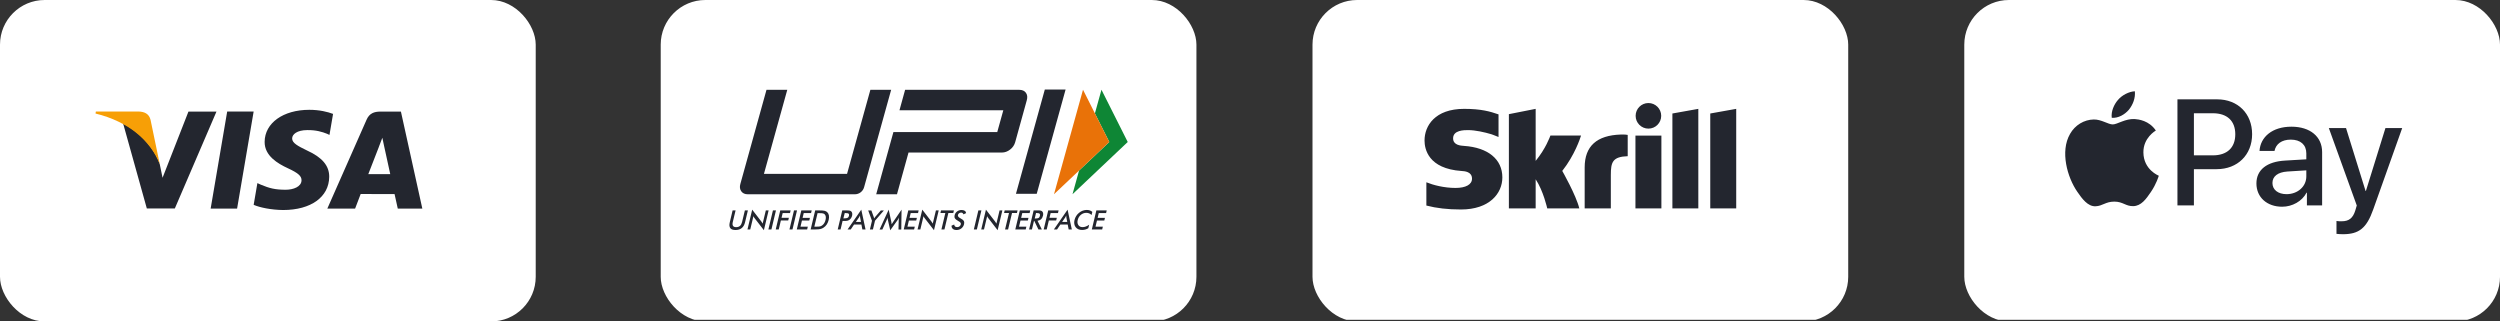
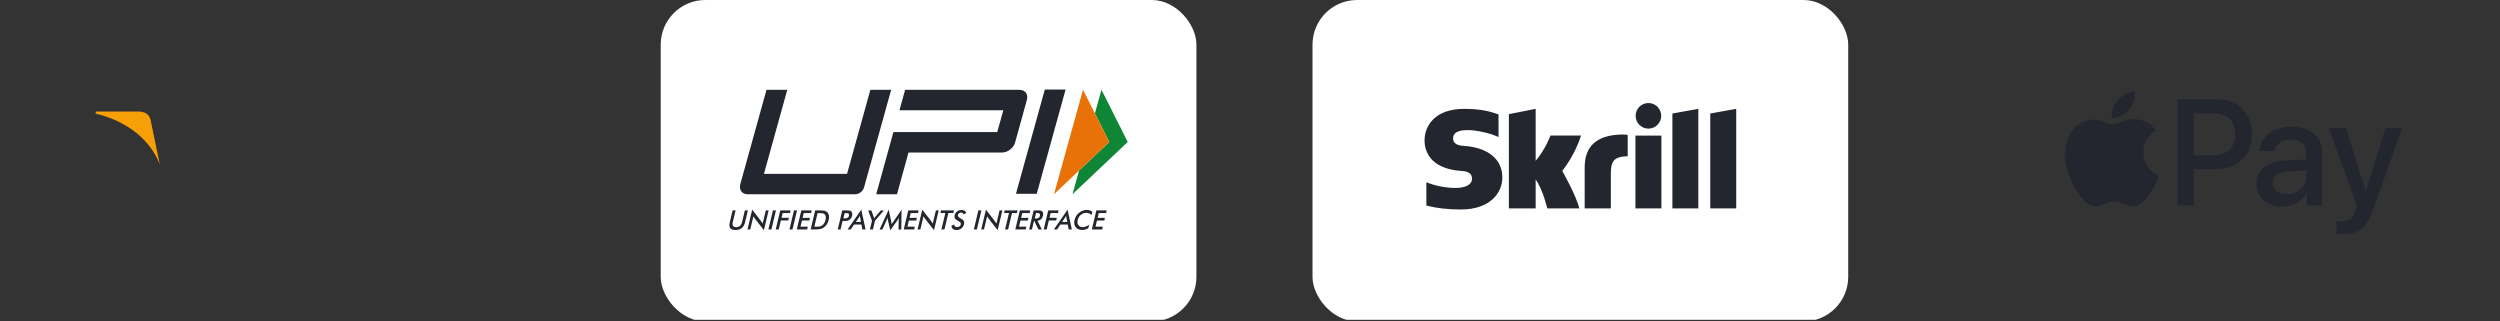
<svg xmlns="http://www.w3.org/2000/svg" width="280" height="36" viewBox="0 0 280 36" fill="none">
  <rect x="0" y="0" width="280" height="36" fill="#333333" stroke="none" />
-   <rect width="60" height="36" rx="5" fill="white" />
-   <path fill-rule="evenodd" clip-rule="evenodd" d="M23.593 23.36L25.446 12.488H28.409L26.555 23.36H23.593ZM37.303 12.756C36.716 12.535 35.796 12.299 34.647 12.299C31.719 12.299 29.656 13.774 29.639 15.887C29.622 17.449 31.111 18.321 32.236 18.841C33.389 19.373 33.777 19.714 33.771 20.19C33.764 20.918 32.85 21.251 31.998 21.251C30.812 21.251 30.182 21.087 29.209 20.681L28.827 20.508L28.411 22.942C29.103 23.245 30.383 23.508 31.712 23.522C34.827 23.522 36.849 22.064 36.872 19.807C36.883 18.57 36.094 17.629 34.384 16.853C33.348 16.35 32.714 16.015 32.721 15.505C32.721 15.053 33.258 14.57 34.418 14.57C35.387 14.555 36.089 14.767 36.636 14.987L36.901 15.112L37.303 12.756L37.303 12.756ZM44.903 12.498H42.612C41.903 12.498 41.372 12.692 41.06 13.4L36.66 23.364H39.771C39.771 23.364 40.28 22.024 40.395 21.73C40.736 21.73 43.759 21.735 44.191 21.735C44.279 22.115 44.551 23.364 44.551 23.364L47.301 23.364L44.903 12.498H44.903ZM41.248 19.506C41.493 18.88 42.429 16.467 42.429 16.467C42.411 16.496 42.672 15.838 42.822 15.43L43.022 16.367C43.022 16.367 43.589 18.962 43.708 19.506L41.248 19.506H41.248ZM21.107 12.496L18.206 19.91L17.897 18.404C17.357 16.666 15.674 14.785 13.793 13.843L16.445 23.351L19.581 23.347L24.246 12.496H21.107Z" fill="#23262F" />
  <path fill-rule="evenodd" clip-rule="evenodd" d="M15.515 12.489H10.736L10.698 12.716C14.416 13.615 16.876 15.79 17.897 18.403L16.858 13.407C16.679 12.719 16.158 12.513 15.515 12.489Z" fill="#F79F06" />
  <g clip-path="url(#clip0_2_869)">
    <rect x="74" width="60" height="36" rx="5" fill="white" />
    <path fill-rule="evenodd" clip-rule="evenodd" d="M82.052 23.566H82.386L82.073 24.865C82.025 25.056 82.036 25.204 82.099 25.3C82.163 25.395 82.28 25.443 82.455 25.443C82.624 25.443 82.767 25.395 82.879 25.3C82.99 25.204 83.064 25.056 83.112 24.865L83.425 23.566H83.764L83.446 24.897C83.377 25.183 83.255 25.401 83.075 25.544C82.9 25.687 82.667 25.761 82.38 25.761C82.094 25.761 81.898 25.692 81.792 25.549C81.686 25.406 81.665 25.188 81.734 24.902L82.052 23.567V23.566ZM122.283 25.703L122.792 23.566H123.952L123.883 23.863H123.062L122.935 24.398H123.756L123.682 24.701H122.861L122.696 25.39H123.518L123.444 25.702H122.283V25.703ZM122.251 24.086C122.177 24.001 122.087 23.937 121.991 23.9C121.896 23.858 121.79 23.837 121.668 23.837C121.44 23.837 121.239 23.911 121.058 24.059C120.878 24.208 120.762 24.404 120.703 24.642C120.65 24.87 120.671 25.061 120.778 25.215C120.878 25.363 121.037 25.438 121.249 25.438C121.371 25.438 121.493 25.416 121.615 25.369C121.737 25.326 121.859 25.257 121.986 25.167L121.891 25.559C121.785 25.628 121.673 25.676 121.556 25.708C121.44 25.74 121.323 25.756 121.196 25.756C121.037 25.756 120.894 25.729 120.772 25.676C120.65 25.623 120.55 25.543 120.47 25.438C120.39 25.337 120.343 25.215 120.321 25.077C120.3 24.939 120.306 24.791 120.348 24.632C120.385 24.473 120.449 24.329 120.534 24.192C120.618 24.054 120.73 23.932 120.857 23.831C120.984 23.725 121.122 23.646 121.27 23.593C121.419 23.54 121.567 23.514 121.721 23.514C121.843 23.514 121.954 23.529 122.06 23.567C122.161 23.604 122.256 23.657 122.341 23.731L122.251 24.086ZM118.954 24.86H119.532L119.436 24.372C119.431 24.34 119.426 24.303 119.426 24.266C119.42 24.224 119.42 24.181 119.42 24.134C119.399 24.181 119.378 24.224 119.351 24.266C119.33 24.308 119.309 24.346 119.288 24.377L118.954 24.86H118.954ZM119.691 25.703L119.585 25.151H118.758L118.387 25.703H118.032L119.569 23.482L120.046 25.703H119.691ZM116.892 25.703L117.401 23.566H118.562L118.493 23.863H117.671L117.544 24.393H118.365L118.291 24.695H117.47L117.231 25.697H116.892V25.703H116.892ZM115.89 24.473H115.954C116.134 24.473 116.256 24.451 116.325 24.409C116.394 24.367 116.442 24.292 116.468 24.181C116.494 24.064 116.484 23.98 116.431 23.932C116.378 23.884 116.266 23.858 116.097 23.858H116.033L115.89 24.473L115.89 24.473ZM115.805 24.743L115.577 25.697H115.259L115.768 23.561H116.24C116.378 23.561 116.484 23.572 116.553 23.588C116.627 23.604 116.685 23.635 116.728 23.678C116.781 23.731 116.812 23.794 116.828 23.879C116.844 23.959 116.839 24.049 116.818 24.149C116.775 24.319 116.706 24.457 116.6 24.552C116.494 24.648 116.362 24.706 116.203 24.727L116.685 25.697H116.303L115.842 24.743H115.805L115.805 24.743ZM113.712 25.703L114.221 23.566H115.387L115.318 23.863H114.496L114.369 24.398H115.191L115.117 24.701H114.295L114.131 25.39H114.952L114.878 25.702H113.712L113.712 25.703ZM113.346 23.858L112.906 25.697H112.567L113.007 23.858H112.456L112.525 23.561H113.966L113.898 23.858H113.346H113.346ZM109.896 25.703L110.426 23.482L111.433 24.786C111.459 24.823 111.486 24.86 111.512 24.902C111.539 24.945 111.565 24.992 111.597 25.045L111.952 23.566H112.265L111.735 25.782L110.706 24.451C110.68 24.414 110.653 24.377 110.627 24.34C110.601 24.298 110.579 24.261 110.563 24.213L110.208 25.697H109.896V25.702L109.896 25.703ZM109.069 25.703L109.577 23.566H109.917L109.408 25.703H109.069ZM106.572 25.273L106.874 25.146C106.879 25.241 106.906 25.316 106.964 25.363C107.023 25.411 107.102 25.438 107.208 25.438C107.309 25.438 107.394 25.411 107.468 25.353C107.542 25.294 107.59 25.22 107.611 25.125C107.643 24.998 107.568 24.886 107.388 24.791C107.362 24.775 107.346 24.764 107.33 24.759C107.128 24.642 107.001 24.542 106.948 24.447C106.895 24.351 106.884 24.24 106.917 24.107C106.959 23.932 107.049 23.794 107.192 23.683C107.335 23.577 107.494 23.519 107.685 23.519C107.839 23.519 107.961 23.551 108.051 23.609C108.141 23.667 108.189 23.757 108.204 23.869L107.908 24.007C107.881 23.938 107.849 23.89 107.807 23.858C107.765 23.827 107.712 23.811 107.648 23.811C107.558 23.811 107.478 23.837 107.415 23.885C107.351 23.932 107.309 23.996 107.288 24.081C107.256 24.208 107.346 24.33 107.552 24.441C107.568 24.452 107.579 24.457 107.59 24.462C107.77 24.558 107.892 24.653 107.945 24.749C107.998 24.844 108.008 24.955 107.977 25.098C107.929 25.3 107.828 25.459 107.674 25.581C107.521 25.697 107.34 25.761 107.128 25.761C106.954 25.761 106.816 25.718 106.72 25.634C106.614 25.549 106.567 25.427 106.572 25.273V25.273ZM106.217 23.858L105.777 25.697H105.438L105.878 23.858H105.327L105.395 23.561H106.837L106.768 23.858H106.217ZM102.766 25.703L103.296 23.482L104.303 24.786C104.33 24.823 104.357 24.86 104.383 24.902C104.409 24.945 104.436 24.992 104.468 25.045L104.823 23.566H105.136L104.606 25.782L103.577 24.451C103.551 24.414 103.524 24.377 103.498 24.34C103.471 24.298 103.45 24.261 103.434 24.213L103.079 25.697H102.766V25.702L102.766 25.703ZM101.218 25.703L101.727 23.566H102.888L102.819 23.863H101.998L101.87 24.398H102.692L102.618 24.701H101.796L101.632 25.39H102.454L102.379 25.702H101.218V25.703ZM100.657 24.648C100.657 24.632 100.662 24.584 100.673 24.51C100.678 24.446 100.683 24.399 100.689 24.356C100.667 24.404 100.646 24.451 100.62 24.504C100.593 24.552 100.561 24.605 100.524 24.653L99.708 25.793L99.443 24.632C99.432 24.584 99.422 24.537 99.416 24.494C99.411 24.452 99.406 24.404 99.406 24.361C99.395 24.404 99.379 24.451 99.363 24.504C99.347 24.552 99.326 24.605 99.3 24.658L98.823 25.708H98.51L99.533 23.482L99.825 24.828C99.83 24.849 99.835 24.886 99.841 24.934C99.846 24.982 99.856 25.045 99.867 25.119C99.904 25.056 99.952 24.982 100.016 24.886C100.031 24.86 100.047 24.844 100.053 24.828L100.975 23.482L100.943 25.708H100.63L100.657 24.648H100.657ZM97.429 25.703L97.662 24.727L97.238 23.572H97.593L97.858 24.298C97.863 24.319 97.868 24.34 97.879 24.372C97.89 24.404 97.895 24.436 97.906 24.467C97.927 24.436 97.948 24.404 97.969 24.372C97.99 24.34 98.012 24.314 98.033 24.287L98.653 23.572H98.992L98.001 24.722L97.768 25.697H97.429V25.702L97.429 25.703ZM95.855 24.86H96.432L96.337 24.372C96.331 24.34 96.326 24.303 96.326 24.266C96.321 24.224 96.321 24.181 96.321 24.134C96.299 24.181 96.278 24.224 96.252 24.266C96.231 24.308 96.209 24.346 96.188 24.377L95.854 24.86H95.855ZM96.586 25.703L96.48 25.151H95.653L95.282 25.703H94.927L96.464 23.482L96.941 25.703H96.586ZM94.46 24.457H94.545C94.731 24.457 94.863 24.436 94.937 24.393C95.011 24.351 95.059 24.277 95.086 24.171C95.112 24.059 95.096 23.974 95.043 23.932C94.985 23.884 94.868 23.863 94.694 23.863H94.609L94.46 24.457V24.457ZM94.37 24.743L94.142 25.703H93.824L94.333 23.566H94.847C95.001 23.566 95.107 23.577 95.176 23.593C95.245 23.609 95.298 23.635 95.34 23.677C95.393 23.725 95.43 23.794 95.446 23.879C95.462 23.964 95.457 24.054 95.436 24.154C95.409 24.255 95.372 24.351 95.314 24.436C95.255 24.52 95.186 24.589 95.112 24.637C95.049 24.674 94.98 24.706 94.906 24.722C94.832 24.738 94.715 24.748 94.566 24.748H94.37V24.743L94.37 24.743ZM91.206 25.384H91.492C91.646 25.384 91.768 25.374 91.853 25.353C91.937 25.332 92.011 25.294 92.08 25.247C92.176 25.178 92.255 25.093 92.319 24.987C92.383 24.886 92.43 24.764 92.462 24.627C92.494 24.489 92.504 24.372 92.489 24.272C92.473 24.171 92.436 24.081 92.372 24.012C92.324 23.959 92.266 23.927 92.186 23.906C92.107 23.884 91.985 23.874 91.81 23.874H91.566L91.206 25.385V25.384ZM90.792 25.703L91.301 23.566H91.757C92.054 23.566 92.261 23.582 92.372 23.614C92.483 23.646 92.579 23.694 92.653 23.768C92.748 23.863 92.812 23.985 92.838 24.128C92.865 24.277 92.854 24.446 92.812 24.632C92.764 24.823 92.695 24.987 92.6 25.135C92.504 25.284 92.383 25.4 92.24 25.495C92.133 25.57 92.017 25.618 91.89 25.649C91.768 25.681 91.582 25.697 91.338 25.697H90.792V25.702V25.703ZM89.239 25.703L89.748 23.566H90.909L90.84 23.863H90.018L89.891 24.398H90.713L90.639 24.701H89.817L89.653 25.39H90.474L90.4 25.702H89.239V25.703ZM88.418 25.703L88.927 23.566H89.266L88.757 25.703H88.417H88.418ZM86.88 25.703L87.389 23.566H88.55L88.481 23.863H87.66L87.532 24.393H88.354L88.28 24.695H87.458L87.219 25.697H86.88V25.703H86.88ZM86.059 25.703L86.568 23.566H86.907L86.398 25.703H86.058H86.059ZM83.716 25.703L84.246 23.482L85.253 24.786C85.279 24.823 85.306 24.86 85.333 24.902C85.359 24.945 85.385 24.992 85.417 25.045L85.772 23.566H86.085L85.555 25.782L84.527 24.451C84.501 24.414 84.474 24.377 84.447 24.34C84.421 24.298 84.4 24.261 84.384 24.213L84.029 25.697H83.716V25.702V25.703Z" fill="#23262F" />
    <path fill-rule="evenodd" clip-rule="evenodd" d="M116.113 21.706H113.786L117.019 10.029H119.346L116.113 21.706ZM96.777 20.974C96.649 21.435 96.225 21.759 95.748 21.759H83.753C83.425 21.759 83.181 21.647 83.022 21.425C82.863 21.202 82.826 20.926 82.921 20.598L85.847 10.06H88.174L85.561 19.474H94.869L97.482 10.06H99.809L96.777 20.974H96.777ZM114.904 10.394C114.745 10.172 114.496 10.06 114.157 10.06H101.372L100.741 12.35H112.371L111.692 14.794H102.39V14.789H100.063L98.134 21.759H100.461L101.754 17.084H112.212C112.541 17.084 112.848 16.972 113.134 16.75C113.42 16.527 113.611 16.252 113.701 15.923L114.995 11.248C115.095 10.898 115.064 10.617 114.905 10.395L114.904 10.394Z" fill="#23262F" />
    <path fill-rule="evenodd" clip-rule="evenodd" d="M123.364 10.05L126.306 15.902L120.12 21.753L120.856 19.099L124.239 15.902L122.629 12.7L123.364 10.05Z" fill="#0E8635" />
    <path fill-rule="evenodd" clip-rule="evenodd" d="M121.297 10.05L124.239 15.902L118.048 21.753L121.297 10.05Z" fill="#E97208" />
  </g>
  <g clip-path="url(#clip1_2_869)">
    <rect x="147" width="60" height="36" rx="5" fill="white" />
    <path fill-rule="evenodd" clip-rule="evenodd" d="M184.622 14.405C185.414 14.405 186.055 13.763 186.055 12.973C186.055 12.182 185.414 11.54 184.622 11.54C183.832 11.54 183.191 12.182 183.191 12.973C183.191 13.763 183.832 14.405 184.622 14.405ZM173.649 15.178C173.584 15.34 173.119 16.655 171.994 18.017V12.192L168.995 12.785V23.343H171.994V20.079C172.862 21.382 173.291 23.343 173.291 23.343H176.883C176.527 21.866 174.973 19.143 174.973 19.143C176.368 17.374 176.981 15.49 177.078 15.178H173.649ZM181.532 15.068C178.846 15.154 177.483 16.359 177.483 18.754V23.343H180.413V19.601C180.413 18.166 180.601 17.552 182.303 17.493V15.11C182.017 15.049 181.532 15.068 181.532 15.068ZM163.966 16.34C163.599 16.316 162.748 16.262 162.748 15.496C162.748 14.572 163.972 14.572 164.432 14.572C165.239 14.572 166.285 14.811 167.031 15.034C167.031 15.034 167.448 15.181 167.802 15.331L167.835 15.34V12.81L167.79 12.797C166.909 12.489 165.884 12.192 163.984 12.192C160.709 12.192 159.548 14.1 159.548 15.735C159.548 16.677 159.952 18.895 163.703 19.151C164.021 19.171 164.865 19.219 164.865 20.01C164.865 20.664 164.174 21.049 163.012 21.049C161.739 21.049 160.503 20.724 159.753 20.416V23.021C160.876 23.316 162.142 23.463 163.627 23.463C166.829 23.463 168.264 21.658 168.264 19.868C168.264 17.839 166.659 16.521 163.966 16.34L163.966 16.34ZM183.17 23.343H186.076V15.187H183.17V23.343ZM191.549 12.712V23.343H194.456V12.192L191.549 12.712ZM187.308 12.712L190.212 12.192V23.343H187.308V12.712Z" fill="#23262F" />
  </g>
  <g clip-path="url(#clip2_2_869)">
-     <rect x="220" width="60" height="36" rx="5" fill="white" />
    <path fill-rule="evenodd" clip-rule="evenodd" d="M261.686 26.191V24.75C261.818 24.783 262.114 24.783 262.262 24.783C263.085 24.783 263.53 24.438 263.801 23.549C263.801 23.532 263.958 23.022 263.958 23.014L260.83 14.346H262.756L264.946 21.392H264.979L267.168 14.346H269.045L265.802 23.458C265.061 25.557 264.205 26.232 262.411 26.232C262.262 26.232 261.818 26.216 261.686 26.191L261.686 26.191ZM238.437 12.287C238.881 11.731 239.183 10.985 239.103 10.222C238.452 10.254 237.659 10.651 237.2 11.207C236.787 11.684 236.421 12.461 236.517 13.192C237.247 13.255 237.977 12.827 238.437 12.287H238.437ZM239.095 13.334C238.034 13.271 237.133 13.936 236.626 13.936C236.12 13.936 235.344 13.366 234.506 13.382C233.414 13.398 232.401 14.015 231.847 14.996C230.708 16.96 231.546 19.873 232.654 21.473C233.192 22.264 233.841 23.135 234.695 23.104C235.503 23.072 235.819 22.581 236.8 22.581C237.781 22.581 238.066 23.104 238.921 23.088C239.807 23.072 240.361 22.297 240.899 21.504C241.516 20.602 241.769 19.731 241.785 19.684C241.769 19.668 240.076 19.019 240.06 17.071C240.044 15.44 241.389 14.665 241.453 14.617C240.693 13.493 239.506 13.366 239.095 13.335V13.334ZM248.328 11.127C250.632 11.127 252.237 12.716 252.237 15.029C252.237 17.35 250.599 18.947 248.27 18.947H245.718V23.005H243.874V11.127H248.328ZM245.718 17.4H247.834C249.439 17.4 250.352 16.536 250.352 15.037C250.352 13.539 249.439 12.684 247.842 12.684H245.718V17.4L245.718 17.4ZM252.719 20.544C252.719 19.029 253.879 18.099 255.938 17.984L258.308 17.844V17.177C258.308 16.214 257.657 15.638 256.571 15.638C255.542 15.638 254.9 16.132 254.744 16.906H253.065C253.164 15.342 254.497 14.189 256.637 14.189C258.736 14.189 260.078 15.301 260.078 17.037V23.005H258.374V21.581H258.333C257.831 22.544 256.736 23.153 255.6 23.153C253.904 23.153 252.719 22.099 252.719 20.544L252.719 20.544ZM258.308 19.762V19.079L256.176 19.211C255.114 19.285 254.513 19.754 254.513 20.495C254.513 21.252 255.139 21.746 256.094 21.746C257.337 21.746 258.308 20.89 258.308 19.762Z" fill="#23262F" />
  </g>
  <defs>
    <clipPath id="clip0_2_869">
      <rect width="60" height="35.821" fill="white" transform="translate(74)" />
    </clipPath>
    <clipPath id="clip1_2_869">
      <rect width="60" height="35.821" fill="white" transform="translate(147)" />
    </clipPath>
    <clipPath id="clip2_2_869">
      <rect width="60" height="35.821" fill="white" transform="translate(220)" />
    </clipPath>
  </defs>
</svg>